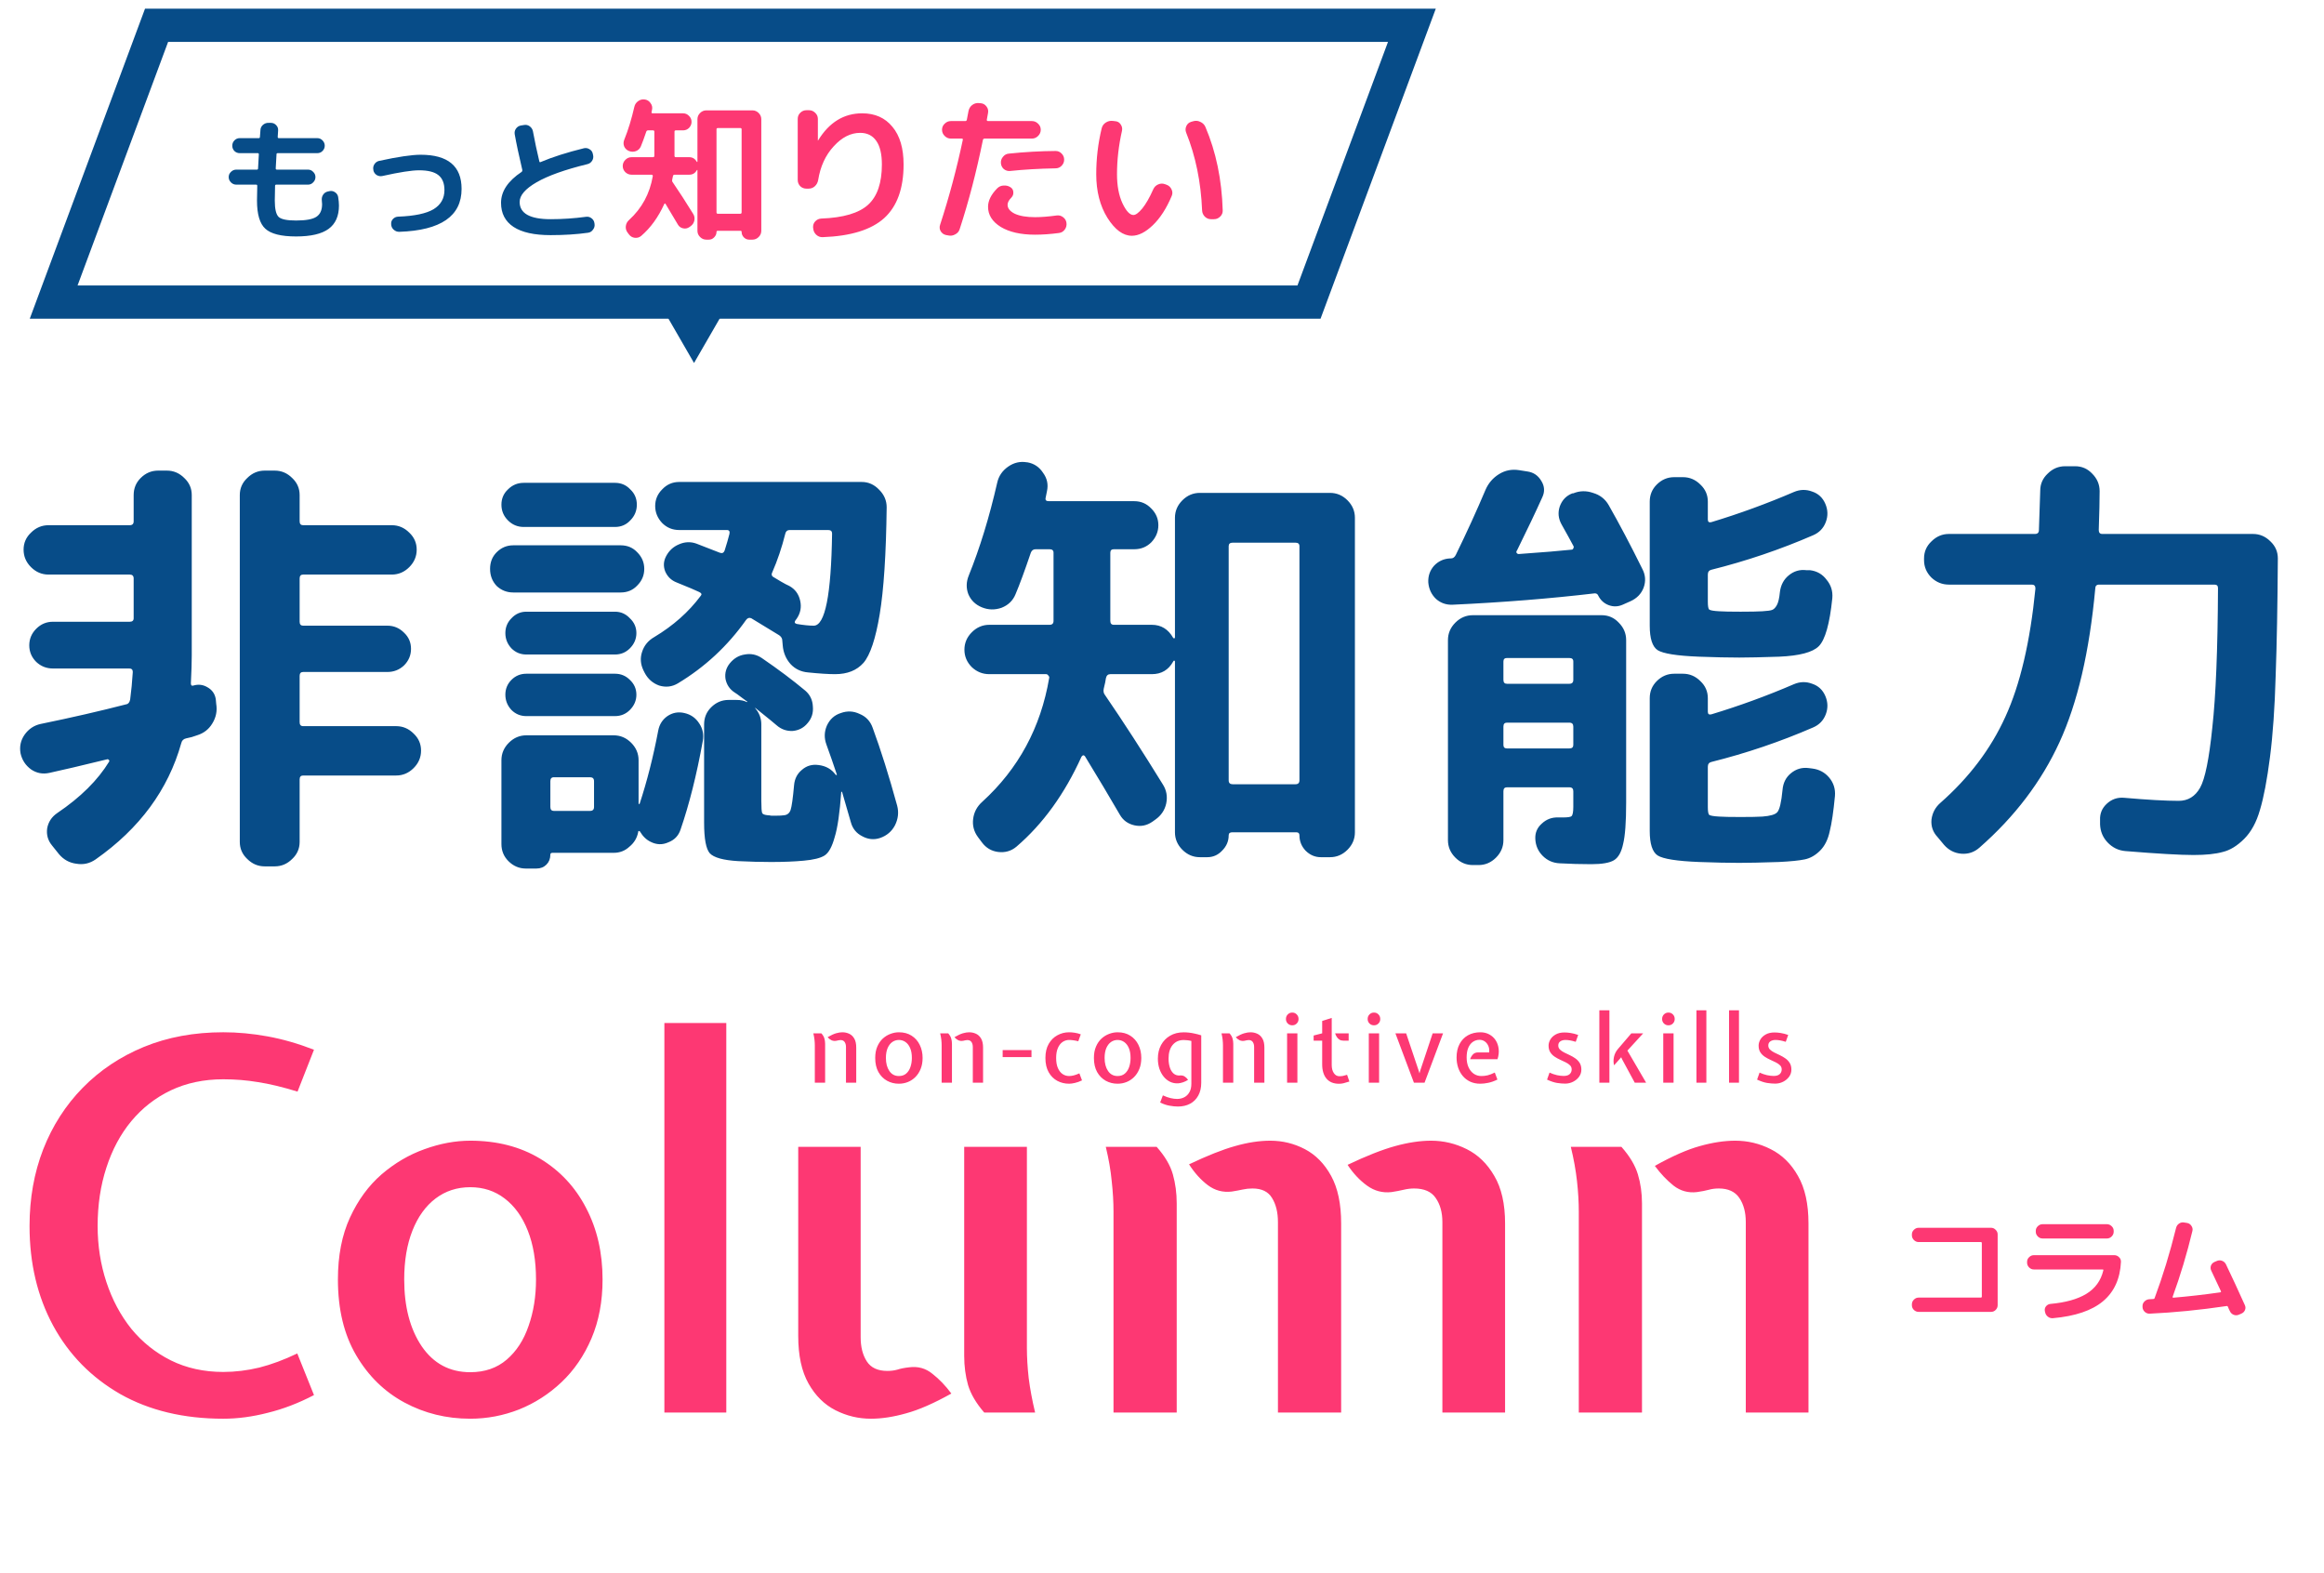
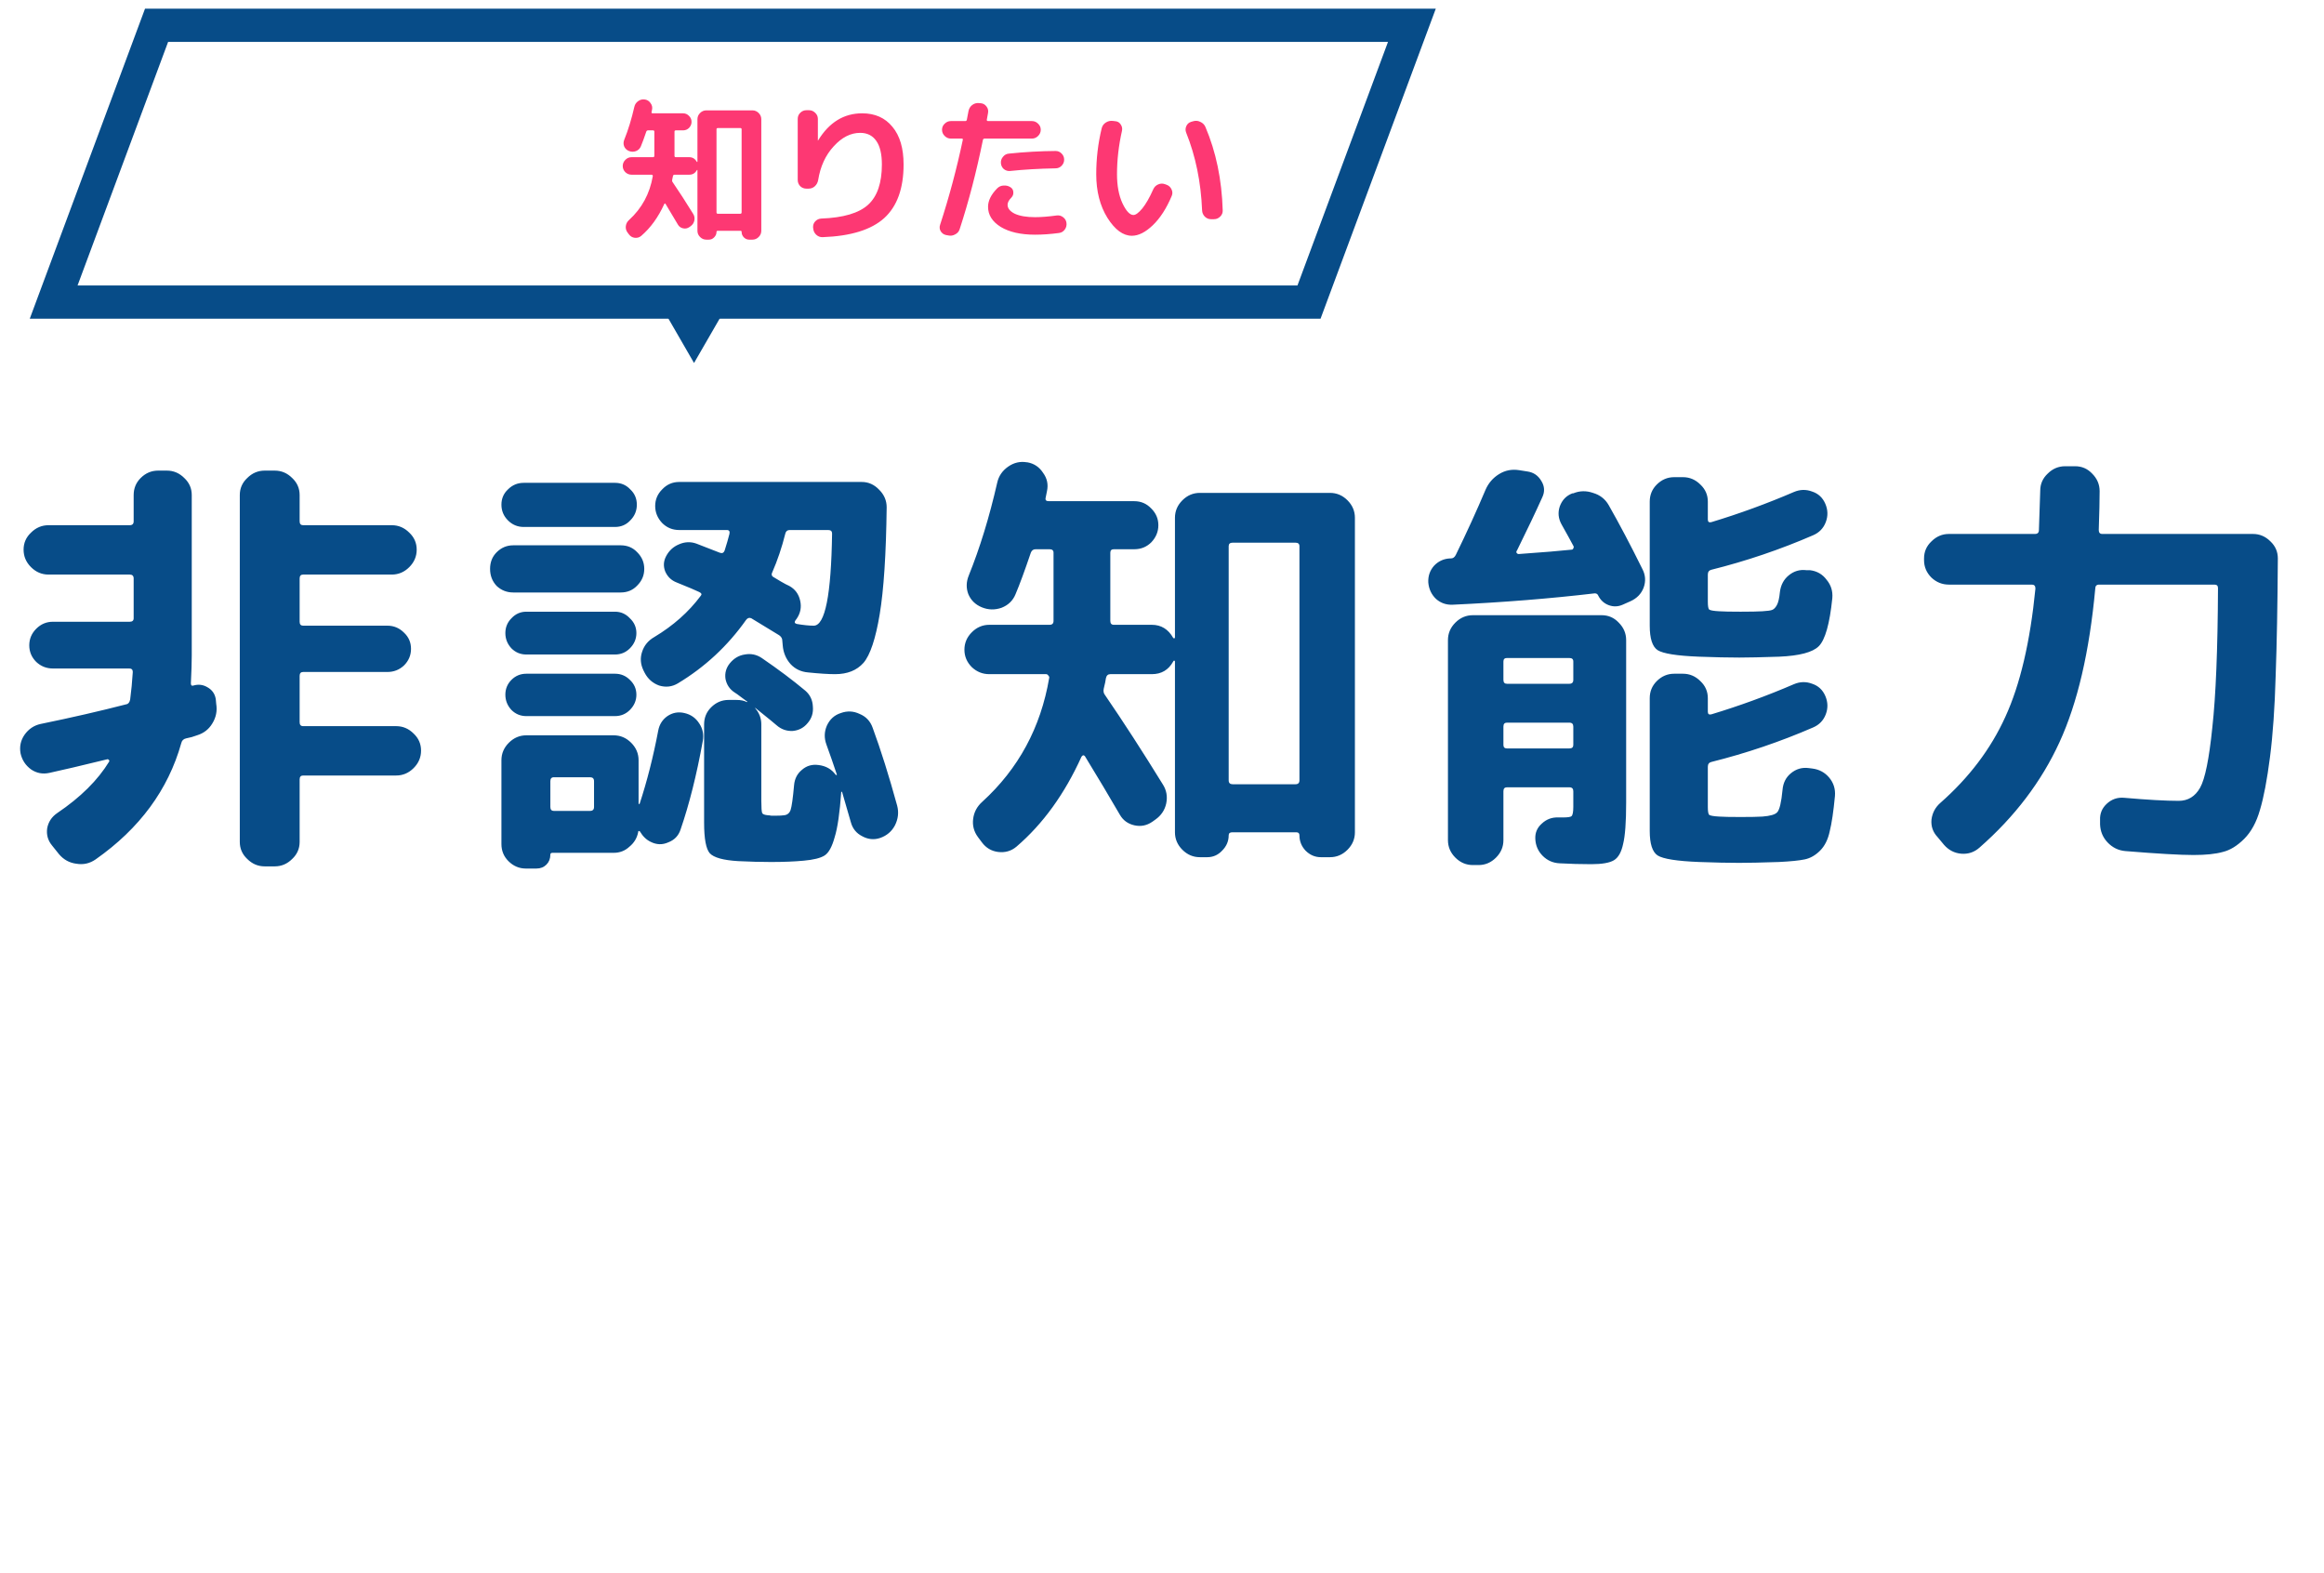
<svg xmlns="http://www.w3.org/2000/svg" width="263" height="178" viewBox="0 0 263 178" fill="none">
  <path d="M5.586 87.459C4.828 87.623 4.136 87.492 3.51 87.063C2.883 86.602 2.488 85.992 2.323 85.234C2.191 84.476 2.34 83.784 2.768 83.158C3.229 82.499 3.839 82.087 4.597 81.922C8.123 81.198 11.352 80.456 14.285 79.698C14.516 79.665 14.664 79.484 14.73 79.154C14.862 78.166 14.961 77.128 15.027 76.04C15.027 75.777 14.895 75.645 14.631 75.645H5.981C5.256 75.645 4.63 75.398 4.103 74.903C3.575 74.376 3.312 73.75 3.312 73.025C3.312 72.3 3.575 71.674 4.103 71.147C4.63 70.62 5.256 70.356 5.981 70.356H14.681C14.977 70.356 15.126 70.224 15.126 69.96V65.462C15.126 65.166 14.977 65.017 14.681 65.017H5.487C4.729 65.017 4.07 64.737 3.51 64.177C2.949 63.617 2.669 62.958 2.669 62.2C2.669 61.442 2.949 60.8 3.51 60.272C4.07 59.712 4.729 59.432 5.487 59.432H14.681C14.977 59.432 15.126 59.284 15.126 58.987V56.021C15.126 55.263 15.389 54.621 15.916 54.094C16.477 53.533 17.136 53.253 17.894 53.253H18.882C19.64 53.253 20.299 53.533 20.859 54.094C21.42 54.621 21.7 55.263 21.7 56.021V74.162C21.7 74.953 21.667 76.007 21.601 77.326C21.601 77.556 21.7 77.639 21.897 77.573C22.458 77.408 22.985 77.474 23.479 77.77C24.006 78.067 24.32 78.512 24.418 79.105L24.468 79.649C24.6 80.44 24.451 81.181 24.023 81.873C23.627 82.532 23.051 82.977 22.293 83.208C22.194 83.241 21.996 83.307 21.7 83.405C21.436 83.471 21.222 83.521 21.057 83.554C20.761 83.62 20.579 83.801 20.513 84.097C19.03 89.37 15.801 93.753 10.825 97.246C10.166 97.707 9.441 97.872 8.65 97.74C7.859 97.641 7.2 97.279 6.673 96.653L5.882 95.664C5.421 95.104 5.24 94.461 5.338 93.736C5.47 93.011 5.849 92.435 6.475 92.006C9.112 90.227 11.072 88.282 12.357 86.174C12.39 86.108 12.374 86.042 12.308 85.976C12.242 85.91 12.176 85.893 12.11 85.926C9.145 86.651 6.97 87.162 5.586 87.459ZM29.954 98.037C29.197 98.037 28.538 97.757 27.977 97.196C27.417 96.669 27.137 96.026 27.137 95.269V56.021C27.137 55.263 27.417 54.621 27.977 54.094C28.538 53.533 29.197 53.253 29.954 53.253H31.091C31.849 53.253 32.508 53.533 33.069 54.094C33.629 54.621 33.909 55.263 33.909 56.021V58.987C33.909 59.284 34.041 59.432 34.304 59.432H44.339C45.096 59.432 45.755 59.712 46.316 60.272C46.876 60.8 47.156 61.442 47.156 62.2C47.156 62.958 46.876 63.617 46.316 64.177C45.755 64.737 45.096 65.017 44.339 65.017H34.304C34.041 65.017 33.909 65.166 33.909 65.462V70.356C33.909 70.653 34.041 70.801 34.304 70.801H43.844C44.569 70.801 45.195 71.064 45.723 71.592C46.25 72.086 46.513 72.696 46.513 73.421C46.513 74.146 46.25 74.772 45.723 75.299C45.195 75.793 44.569 76.04 43.844 76.04H34.304C34.041 76.04 33.909 76.189 33.909 76.485V81.725C33.909 82.021 34.041 82.17 34.304 82.17H44.833C45.591 82.17 46.25 82.45 46.81 83.01C47.37 83.537 47.65 84.18 47.65 84.938C47.65 85.696 47.37 86.355 46.81 86.915C46.25 87.475 45.591 87.755 44.833 87.755H34.304C34.041 87.755 33.909 87.903 33.909 88.2V95.269C33.909 96.026 33.629 96.669 33.069 97.196C32.508 97.757 31.849 98.037 31.091 98.037H29.954ZM72.81 75.843C72.481 75.151 72.431 74.459 72.662 73.767C72.892 73.042 73.354 72.481 74.046 72.086C76.188 70.801 77.934 69.252 79.285 67.44C79.45 67.275 79.401 67.126 79.137 66.995C78.808 66.83 77.951 66.468 76.567 65.907C75.974 65.677 75.545 65.265 75.282 64.671C75.051 64.078 75.084 63.502 75.38 62.941C75.71 62.315 76.188 61.87 76.814 61.607C77.473 61.31 78.132 61.277 78.791 61.508L81.46 62.546C81.724 62.645 81.905 62.562 82.004 62.299C82.235 61.574 82.416 60.948 82.548 60.421C82.614 60.124 82.515 59.976 82.251 59.976H76.863C76.105 59.976 75.463 59.712 74.936 59.185C74.408 58.625 74.145 57.982 74.145 57.257C74.145 56.532 74.408 55.906 74.936 55.379C75.463 54.819 76.105 54.538 76.863 54.538H97.525C98.283 54.538 98.942 54.835 99.502 55.428C100.062 55.988 100.342 56.647 100.342 57.405C100.277 62.711 100.013 66.748 99.552 69.516C99.09 72.284 98.481 74.113 97.723 75.002C96.965 75.859 95.894 76.287 94.51 76.287C93.752 76.287 92.73 76.222 91.445 76.09C90.654 76.024 89.995 75.711 89.468 75.151C88.941 74.558 88.644 73.849 88.578 73.025L88.529 72.481C88.529 72.251 88.413 72.053 88.183 71.888C87.656 71.559 86.601 70.916 85.019 69.96C84.789 69.862 84.591 69.928 84.426 70.158C82.35 73.091 79.78 75.48 76.715 77.326C76.056 77.721 75.347 77.803 74.59 77.573C73.865 77.309 73.321 76.831 72.958 76.139L72.81 75.843ZM87.392 64.77C87.26 65.034 87.342 65.232 87.639 65.364C87.738 65.43 87.985 65.578 88.38 65.808C88.776 66.039 89.089 66.204 89.32 66.303C89.979 66.665 90.391 67.225 90.555 67.983C90.72 68.708 90.588 69.384 90.16 70.01L90.012 70.208C89.88 70.405 89.929 70.537 90.16 70.603C90.918 70.735 91.561 70.801 92.088 70.801C93.373 70.801 94.065 67.324 94.164 60.371C94.164 60.108 94.016 59.976 93.719 59.976H89.369C89.105 59.976 88.941 60.108 88.875 60.371C88.479 61.953 87.985 63.419 87.392 64.77ZM73.65 95.269C73.156 95.038 72.744 94.642 72.415 94.082C72.382 94.049 72.332 94.033 72.266 94.033C72.233 94.066 72.217 94.115 72.217 94.181C72.085 94.84 71.756 95.384 71.228 95.812C70.734 96.274 70.141 96.504 69.449 96.504H62.529C62.364 96.504 62.282 96.57 62.282 96.702C62.282 97.163 62.133 97.542 61.837 97.839C61.54 98.135 61.161 98.284 60.7 98.284H59.514C58.755 98.284 58.096 98.004 57.536 97.444C57.009 96.916 56.745 96.274 56.745 95.516V86.025C56.745 85.267 57.026 84.608 57.586 84.048C58.146 83.488 58.805 83.208 59.563 83.208H69.449C70.207 83.208 70.866 83.488 71.426 84.048C71.986 84.608 72.266 85.267 72.266 86.025V90.919C72.299 90.952 72.332 90.985 72.365 91.018C73.222 88.414 73.93 85.63 74.491 82.664C74.623 81.972 74.969 81.428 75.529 81.033C76.122 80.637 76.764 80.522 77.457 80.687C78.181 80.852 78.742 81.247 79.137 81.873C79.532 82.466 79.664 83.125 79.532 83.85C78.841 87.673 78 91.018 77.012 93.885C76.781 94.577 76.32 95.054 75.628 95.318C74.969 95.615 74.309 95.598 73.65 95.269ZM67.225 91.314V88.398C67.225 88.101 67.076 87.953 66.78 87.953H62.677C62.413 87.953 62.282 88.101 62.282 88.398V91.314C62.282 91.611 62.413 91.759 62.677 91.759H66.78C67.076 91.759 67.225 91.611 67.225 91.314ZM95.152 80.687C95.877 80.423 96.586 80.456 97.278 80.786C98.003 81.082 98.497 81.609 98.761 82.367C99.683 84.872 100.606 87.805 101.529 91.166C101.727 91.924 101.644 92.665 101.282 93.39C100.919 94.082 100.359 94.56 99.601 94.824C98.909 95.054 98.234 94.989 97.574 94.626C96.915 94.296 96.487 93.769 96.289 93.044C96.124 92.451 95.795 91.314 95.301 89.634C95.268 89.601 95.235 89.584 95.202 89.584C95.037 91.957 94.79 93.67 94.46 94.725C94.164 95.812 93.785 96.504 93.323 96.801C92.862 97.097 92.071 97.295 90.951 97.394C89.896 97.493 88.661 97.542 87.244 97.542C86.09 97.542 84.855 97.509 83.536 97.444C81.856 97.345 80.785 97.048 80.323 96.554C79.895 96.059 79.681 94.906 79.681 93.094V81.972C79.681 81.214 79.944 80.571 80.472 80.044C81.032 79.484 81.691 79.204 82.449 79.204H83.339C83.833 79.204 84.228 79.286 84.525 79.451L84.574 79.402C84.41 79.27 84.162 79.089 83.833 78.858C83.536 78.627 83.306 78.462 83.141 78.364C82.581 78.001 82.235 77.49 82.103 76.831C82.004 76.172 82.169 75.579 82.597 75.052C83.058 74.492 83.619 74.162 84.278 74.063C84.97 73.931 85.612 74.063 86.206 74.459C88.084 75.744 89.731 76.98 91.148 78.166C91.676 78.627 91.956 79.22 91.989 79.945C92.055 80.67 91.857 81.296 91.396 81.824C90.967 82.351 90.407 82.647 89.715 82.713C89.023 82.746 88.413 82.532 87.886 82.071C87.787 81.972 86.98 81.313 85.464 80.094V80.143C85.925 80.67 86.156 81.28 86.156 81.972V90.622C86.156 91.38 86.189 91.841 86.255 92.006C86.321 92.138 86.535 92.22 86.898 92.253C86.996 92.253 87.128 92.27 87.293 92.303C87.491 92.303 87.656 92.303 87.787 92.303C88.216 92.303 88.529 92.286 88.727 92.253C89.089 92.22 89.336 92.023 89.468 91.66C89.6 91.265 89.731 90.326 89.863 88.843C89.929 88.118 90.226 87.541 90.753 87.113C91.28 86.651 91.906 86.47 92.631 86.569C93.455 86.668 94.098 87.03 94.559 87.656C94.592 87.689 94.625 87.706 94.658 87.706C94.691 87.706 94.707 87.689 94.707 87.656C94.312 86.47 93.917 85.333 93.521 84.246C93.257 83.521 93.274 82.812 93.571 82.12C93.9 81.395 94.427 80.918 95.152 80.687ZM69.597 54.637C70.289 54.637 70.866 54.884 71.327 55.379C71.822 55.84 72.069 56.417 72.069 57.109C72.069 57.801 71.822 58.394 71.327 58.888C70.866 59.383 70.289 59.63 69.597 59.63H59.266C58.574 59.63 57.981 59.383 57.487 58.888C56.992 58.394 56.745 57.801 56.745 57.109C56.745 56.417 56.992 55.84 57.487 55.379C57.981 54.884 58.574 54.637 59.266 54.637H69.597ZM58.08 67.044C57.355 67.044 56.729 66.797 56.202 66.303C55.707 65.775 55.46 65.133 55.46 64.375C55.46 63.617 55.707 62.991 56.202 62.497C56.729 61.969 57.355 61.706 58.08 61.706H70.24C70.998 61.706 71.624 61.969 72.118 62.497C72.645 63.024 72.909 63.65 72.909 64.375C72.909 65.1 72.645 65.726 72.118 66.253C71.624 66.781 70.998 67.044 70.24 67.044H58.08ZM59.563 74.063C58.904 74.063 58.344 73.832 57.882 73.371C57.421 72.877 57.19 72.3 57.19 71.641C57.19 70.982 57.421 70.422 57.882 69.96C58.344 69.466 58.904 69.219 59.563 69.219H69.597C70.256 69.219 70.816 69.466 71.278 69.96C71.772 70.422 72.019 70.982 72.019 71.641C72.019 72.3 71.772 72.877 71.278 73.371C70.816 73.832 70.256 74.063 69.597 74.063H59.563ZM59.563 81.033C58.904 81.033 58.344 80.802 57.882 80.341C57.421 79.847 57.19 79.27 57.19 78.611C57.19 77.952 57.421 77.391 57.882 76.93C58.344 76.469 58.904 76.238 59.563 76.238H69.597C70.256 76.238 70.816 76.469 71.278 76.93C71.772 77.391 72.019 77.952 72.019 78.611C72.019 79.27 71.772 79.847 71.278 80.341C70.816 80.802 70.256 81.033 69.597 81.033H59.563ZM111.958 76.287C111.201 76.287 110.541 76.024 109.981 75.497C109.421 74.936 109.141 74.277 109.141 73.519C109.141 72.761 109.421 72.103 109.981 71.542C110.541 70.982 111.201 70.702 111.958 70.702H118.78C119.076 70.702 119.225 70.554 119.225 70.257V62.546C119.225 62.282 119.076 62.151 118.78 62.151H117.198C116.934 62.151 116.753 62.282 116.654 62.546C115.962 64.589 115.386 66.154 114.924 67.242C114.628 67.967 114.1 68.478 113.343 68.774C112.585 69.038 111.843 69.021 111.118 68.725C110.393 68.428 109.882 67.934 109.586 67.242C109.322 66.55 109.339 65.841 109.635 65.116C110.887 62.019 111.958 58.526 112.848 54.637C113.013 53.879 113.425 53.27 114.084 52.808C114.743 52.347 115.452 52.182 116.209 52.314H116.259C117.017 52.446 117.61 52.841 118.038 53.5C118.5 54.127 118.648 54.819 118.483 55.576L118.335 56.318C118.269 56.581 118.384 56.713 118.681 56.713H128.369C129.127 56.713 129.77 56.993 130.297 57.554C130.824 58.081 131.088 58.707 131.088 59.432C131.088 60.157 130.824 60.8 130.297 61.36C129.77 61.887 129.127 62.151 128.369 62.151H126.046C125.782 62.151 125.651 62.282 125.651 62.546V70.257C125.651 70.554 125.782 70.702 126.046 70.702H130.346C131.401 70.702 132.208 71.196 132.768 72.185C132.801 72.218 132.834 72.234 132.867 72.234C132.933 72.234 132.966 72.201 132.966 72.135V58.592C132.966 57.834 133.246 57.175 133.806 56.614C134.367 56.054 135.026 55.774 135.784 55.774H150.514C151.272 55.774 151.931 56.054 152.491 56.614C153.051 57.175 153.331 57.834 153.331 58.592V94.181C153.331 94.939 153.051 95.598 152.491 96.158C151.931 96.719 151.272 96.999 150.514 96.999H149.476C148.817 96.999 148.24 96.751 147.746 96.257C147.284 95.763 147.054 95.186 147.054 94.527C147.054 94.296 146.938 94.181 146.708 94.181H139.441C139.178 94.181 139.046 94.296 139.046 94.527C139.046 95.186 138.799 95.763 138.305 96.257C137.843 96.751 137.283 96.999 136.624 96.999H135.784C135.026 96.999 134.367 96.719 133.806 96.158C133.246 95.598 132.966 94.939 132.966 94.181V74.854C132.966 74.788 132.933 74.755 132.867 74.755C132.834 74.755 132.801 74.788 132.768 74.854C132.241 75.81 131.434 76.287 130.346 76.287H125.651C125.387 76.287 125.222 76.436 125.156 76.732C125.123 76.996 125.041 77.391 124.909 77.919C124.843 78.215 124.893 78.462 125.057 78.66C127.133 81.692 129.308 85.053 131.582 88.744C132.01 89.403 132.142 90.128 131.978 90.919C131.813 91.677 131.401 92.286 130.742 92.748L130.396 92.995C129.77 93.423 129.094 93.555 128.369 93.39C127.644 93.225 127.1 92.83 126.738 92.204C125.552 90.161 124.234 87.953 122.784 85.58C122.652 85.416 122.52 85.432 122.388 85.63C120.477 89.848 118.022 93.242 115.023 95.812C114.43 96.307 113.738 96.504 112.947 96.406C112.189 96.307 111.58 95.944 111.118 95.318L110.673 94.725C110.212 94.099 110.031 93.407 110.13 92.649C110.228 91.891 110.574 91.248 111.168 90.721C115.254 86.997 117.775 82.334 118.73 76.732C118.763 76.633 118.73 76.535 118.631 76.436C118.566 76.337 118.483 76.287 118.384 76.287H111.958ZM139.046 61.805V88.299C139.046 88.596 139.194 88.744 139.491 88.744H146.609C146.905 88.744 147.054 88.596 147.054 88.299V61.805C147.054 61.541 146.905 61.409 146.609 61.409H139.491C139.194 61.409 139.046 61.541 139.046 61.805ZM164.403 68.428C163.679 68.461 163.052 68.247 162.525 67.786C161.998 67.291 161.701 66.665 161.635 65.907C161.602 65.182 161.817 64.556 162.278 64.029C162.772 63.502 163.382 63.222 164.107 63.189H164.206C164.436 63.189 164.618 63.057 164.749 62.793C166.002 60.223 167.122 57.768 168.111 55.428C168.44 54.67 168.951 54.077 169.643 53.649C170.335 53.22 171.093 53.072 171.917 53.204L172.856 53.352C173.548 53.451 174.075 53.813 174.438 54.44C174.8 55.033 174.833 55.642 174.537 56.269C173.812 57.883 172.856 59.893 171.67 62.299C171.604 62.365 171.587 62.447 171.62 62.546C171.686 62.645 171.769 62.694 171.867 62.694C174.635 62.497 176.629 62.332 177.848 62.2C177.947 62.2 178.013 62.151 178.046 62.052C178.112 61.953 178.112 61.854 178.046 61.755C177.75 61.195 177.305 60.388 176.712 59.333C176.349 58.674 176.283 57.998 176.514 57.306C176.777 56.581 177.255 56.087 177.947 55.824H178.046C178.771 55.527 179.513 55.511 180.27 55.774C181.061 56.005 181.654 56.466 182.05 57.158C183.269 59.3 184.538 61.706 185.856 64.375C186.219 65.067 186.268 65.775 186.004 66.5C185.741 67.192 185.246 67.703 184.521 68.033L183.632 68.428C183.104 68.659 182.577 68.675 182.05 68.478C181.523 68.28 181.127 67.917 180.864 67.39C180.798 67.225 180.666 67.143 180.468 67.143C175.426 67.736 170.071 68.165 164.403 68.428ZM176.86 92.501C177.42 92.501 177.75 92.451 177.848 92.352C177.98 92.22 178.046 91.874 178.046 91.314V89.535C178.046 89.238 177.898 89.09 177.601 89.09H170.533C170.269 89.09 170.137 89.238 170.137 89.535V95.071C170.137 95.829 169.857 96.488 169.297 97.048C168.737 97.608 168.078 97.888 167.32 97.888H166.677C165.919 97.888 165.26 97.608 164.7 97.048C164.14 96.488 163.86 95.829 163.86 95.071V72.432C163.86 71.674 164.14 71.015 164.7 70.455C165.26 69.895 165.919 69.615 166.677 69.615H181.259C182.017 69.615 182.66 69.895 183.187 70.455C183.747 71.015 184.027 71.674 184.027 72.432V90.82C184.027 93.028 183.912 94.593 183.681 95.516C183.483 96.438 183.137 97.048 182.643 97.345C182.149 97.641 181.292 97.79 180.073 97.79C178.886 97.79 177.7 97.757 176.514 97.691C175.756 97.658 175.113 97.378 174.586 96.85C174.059 96.323 173.779 95.68 173.746 94.923C173.713 94.231 173.96 93.654 174.487 93.192C175.014 92.698 175.641 92.468 176.365 92.501H176.86ZM170.137 74.854V76.93C170.137 77.227 170.269 77.375 170.533 77.375H177.601C177.898 77.375 178.046 77.227 178.046 76.93V74.854C178.046 74.59 177.898 74.459 177.601 74.459H170.533C170.269 74.459 170.137 74.59 170.137 74.854ZM177.601 84.691C177.898 84.691 178.046 84.559 178.046 84.295V82.219C178.046 81.922 177.898 81.774 177.601 81.774H170.533C170.269 81.774 170.137 81.922 170.137 82.219V84.295C170.137 84.559 170.269 84.691 170.533 84.691H177.601ZM192.282 74.31C189.777 74.212 188.212 73.964 187.586 73.569C186.993 73.174 186.696 72.251 186.696 70.801V56.763C186.696 56.005 186.96 55.362 187.487 54.835C188.047 54.275 188.706 53.995 189.464 53.995H190.453C191.211 53.995 191.87 54.275 192.43 54.835C192.99 55.362 193.27 56.005 193.27 56.763V58.789C193.27 59.053 193.402 59.152 193.666 59.086C196.829 58.13 199.944 56.993 203.008 55.675C203.7 55.379 204.392 55.362 205.084 55.626C205.776 55.856 206.271 56.318 206.567 57.01C206.864 57.702 206.88 58.394 206.617 59.086C206.353 59.778 205.875 60.272 205.183 60.569C201.459 62.184 197.62 63.485 193.666 64.474C193.402 64.54 193.27 64.721 193.27 65.017V68.082C193.27 68.576 193.32 68.873 193.419 68.972C193.551 69.071 193.93 69.137 194.556 69.17C195.017 69.203 195.824 69.219 196.978 69.219C198.098 69.219 198.922 69.203 199.449 69.17C200.009 69.137 200.372 69.087 200.537 69.021C200.734 68.955 200.916 68.774 201.08 68.478C201.245 68.181 201.36 67.687 201.426 66.995C201.525 66.204 201.855 65.578 202.415 65.116C203.008 64.622 203.684 64.424 204.442 64.523H204.837C205.628 64.622 206.254 64.985 206.715 65.611C207.21 66.204 207.424 66.896 207.358 67.687C207.061 70.587 206.551 72.399 205.826 73.124C205.134 73.816 203.634 74.212 201.328 74.31C199.35 74.376 197.851 74.409 196.829 74.409C195.577 74.409 194.061 74.376 192.282 74.31ZM192.282 97.542C189.777 97.444 188.212 97.196 187.586 96.801C186.993 96.406 186.696 95.483 186.696 94.033V79.006C186.696 78.248 186.96 77.606 187.487 77.078C188.047 76.518 188.706 76.238 189.464 76.238H190.453C191.211 76.238 191.87 76.518 192.43 77.078C192.99 77.606 193.27 78.248 193.27 79.006V80.538C193.27 80.802 193.402 80.901 193.666 80.835C196.829 79.879 199.944 78.743 203.008 77.424C203.7 77.128 204.392 77.111 205.084 77.375C205.776 77.606 206.271 78.067 206.567 78.759C206.864 79.451 206.88 80.143 206.617 80.835C206.353 81.527 205.875 82.021 205.183 82.318C201.459 83.933 197.62 85.234 193.666 86.223C193.402 86.289 193.27 86.47 193.27 86.767V91.314C193.27 91.808 193.32 92.105 193.419 92.204C193.551 92.303 193.93 92.369 194.556 92.402C195.017 92.435 195.824 92.451 196.978 92.451C198.098 92.451 198.922 92.435 199.449 92.402C200.339 92.336 200.899 92.171 201.13 91.907C201.393 91.611 201.591 90.77 201.723 89.386C201.789 88.596 202.102 87.969 202.662 87.508C203.255 87.014 203.931 86.816 204.689 86.915L205.084 86.964C205.875 87.063 206.518 87.409 207.012 88.002C207.506 88.596 207.72 89.288 207.655 90.078C207.49 91.825 207.292 93.16 207.061 94.082C206.864 95.005 206.501 95.73 205.974 96.257C205.447 96.784 204.87 97.114 204.244 97.246C203.618 97.378 202.646 97.476 201.328 97.542C199.35 97.608 197.851 97.641 196.829 97.641C195.577 97.641 194.061 97.608 192.282 97.542ZM220.556 66.154C219.798 66.154 219.139 65.891 218.579 65.364C218.018 64.803 217.738 64.144 217.738 63.386V63.189C217.738 62.431 218.018 61.788 218.579 61.261C219.139 60.701 219.798 60.421 220.556 60.421H230.293C230.59 60.421 230.738 60.272 230.738 59.976C230.837 57.109 230.887 55.626 230.887 55.527C230.887 54.769 231.167 54.127 231.727 53.599C232.287 53.039 232.946 52.759 233.704 52.759H234.841C235.599 52.759 236.241 53.039 236.769 53.599C237.329 54.16 237.609 54.819 237.609 55.576C237.609 56.598 237.576 58.064 237.51 59.976C237.51 60.272 237.642 60.421 237.906 60.421H254.959C255.717 60.421 256.376 60.701 256.936 61.261C257.496 61.788 257.776 62.431 257.776 63.189C257.743 68.461 257.661 72.893 257.529 76.485C257.43 80.044 257.216 83.109 256.887 85.679C256.557 88.249 256.178 90.243 255.75 91.66C255.354 93.044 254.761 94.132 253.97 94.923C253.179 95.713 252.372 96.208 251.548 96.406C250.724 96.636 249.62 96.751 248.236 96.751C246.721 96.751 244.15 96.603 240.525 96.307C239.734 96.241 239.059 95.911 238.499 95.318C237.971 94.758 237.691 94.082 237.658 93.291V92.797C237.625 92.072 237.873 91.463 238.4 90.968C238.96 90.441 239.619 90.21 240.377 90.276C243.013 90.507 245.073 90.622 246.556 90.622C247.61 90.622 248.418 90.128 248.978 89.139C249.538 88.151 249.999 85.877 250.362 82.318C250.757 78.759 250.972 73.503 251.004 66.55C251.004 66.286 250.873 66.154 250.609 66.154H237.56C237.263 66.154 237.115 66.303 237.115 66.599C236.456 73.75 235.105 79.55 233.061 83.999C231.018 88.447 228.003 92.418 224.016 95.911C223.423 96.438 222.731 96.669 221.94 96.603C221.182 96.537 220.539 96.208 220.012 95.615L219.271 94.725C218.743 94.165 218.513 93.506 218.579 92.748C218.677 91.99 219.007 91.364 219.567 90.869C222.829 88.002 225.285 84.757 226.932 81.132C228.613 77.474 229.75 72.63 230.343 66.599C230.343 66.303 230.211 66.154 229.947 66.154H220.556Z" fill="#074C88" />
-   <path d="M25.268 160.54C20.79 160.54 16.903 159.61 13.608 157.749C10.332 155.868 7.802 153.29 6.019 150.014C4.236 146.719 3.344 142.958 3.344 138.733C3.344 135.612 3.858 132.723 4.885 130.068C5.932 127.393 7.424 125.067 9.363 123.089C11.301 121.112 13.608 119.571 16.283 118.466C18.977 117.361 21.972 116.809 25.268 116.809C26.896 116.809 28.563 116.964 30.269 117.274C31.975 117.584 33.729 118.088 35.532 118.786L33.671 123.525C31.965 123.002 30.472 122.643 29.193 122.45C27.914 122.236 26.605 122.13 25.268 122.13C23.077 122.13 21.1 122.547 19.336 123.38C17.591 124.214 16.099 125.377 14.858 126.869C13.637 128.343 12.697 130.097 12.038 132.132C11.379 134.148 11.049 136.348 11.049 138.733C11.049 140.962 11.379 143.075 12.038 145.071C12.697 147.068 13.637 148.832 14.858 150.363C16.099 151.875 17.591 153.067 19.336 153.94C21.1 154.812 23.077 155.248 25.268 155.248C26.605 155.248 27.962 155.083 29.338 154.754C30.715 154.405 32.149 153.872 33.642 153.155L35.532 157.865C33.787 158.776 32.042 159.445 30.298 159.871C28.573 160.317 26.896 160.54 25.268 160.54ZM53.216 160.54C50.521 160.54 48.04 159.929 45.772 158.708C43.504 157.487 41.682 155.704 40.306 153.358C38.929 151.013 38.241 148.153 38.241 144.781C38.241 142.086 38.697 139.75 39.608 137.773C40.519 135.796 41.711 134.168 43.184 132.888C44.677 131.609 46.295 130.659 48.04 130.039C49.804 129.399 51.529 129.079 53.216 129.079C56.24 129.079 58.876 129.758 61.125 131.115C63.373 132.471 65.108 134.332 66.329 136.697C67.57 139.062 68.19 141.757 68.19 144.781C68.19 147.262 67.773 149.481 66.94 151.439C66.106 153.397 64.972 155.054 63.538 156.411C62.123 157.749 60.524 158.776 58.74 159.493C56.957 160.191 55.115 160.54 53.216 160.54ZM53.216 155.277C54.863 155.277 56.24 154.802 57.345 153.852C58.45 152.903 59.273 151.633 59.816 150.043C60.378 148.454 60.659 146.7 60.659 144.781C60.659 142.668 60.349 140.826 59.729 139.256C59.109 137.686 58.236 136.474 57.112 135.621C56.007 134.768 54.708 134.342 53.216 134.342C51.723 134.342 50.415 134.768 49.29 135.621C48.166 136.474 47.294 137.686 46.673 139.256C46.053 140.826 45.743 142.668 45.743 144.781C45.743 147.863 46.402 150.383 47.72 152.34C49.058 154.298 50.89 155.277 53.216 155.277ZM75.185 159.842V115.762H82.192V159.842H75.185ZM98.561 160.54C97.146 160.54 95.809 160.22 94.549 159.581C93.289 158.941 92.271 157.933 91.496 156.557C90.72 155.18 90.333 153.387 90.333 151.177V129.777H97.398V151.323C97.398 152.428 97.631 153.339 98.096 154.056C98.561 154.773 99.337 155.132 100.422 155.132C100.829 155.132 101.207 155.083 101.556 154.986C101.905 154.87 102.341 154.783 102.865 154.725C103.873 154.589 104.755 154.831 105.511 155.452C106.286 156.053 107.003 156.799 107.662 157.691C105.685 158.795 103.979 159.542 102.545 159.929C101.11 160.337 99.782 160.54 98.561 160.54ZM111.384 159.842C110.473 158.795 109.862 157.758 109.552 156.731C109.262 155.704 109.116 154.608 109.116 153.445V129.777H116.211V152.515C116.211 153.581 116.279 154.725 116.414 155.946C116.569 157.167 116.812 158.466 117.141 159.842H111.384ZM163.23 159.842V138.296C163.23 137.192 162.978 136.28 162.474 135.563C161.989 134.846 161.175 134.487 160.032 134.487C159.644 134.487 159.247 134.536 158.84 134.633C158.432 134.73 157.977 134.817 157.473 134.894C156.465 135.011 155.544 134.768 154.711 134.168C153.877 133.567 153.14 132.782 152.501 131.812C154.614 130.804 156.407 130.097 157.88 129.69C159.353 129.283 160.71 129.079 161.951 129.079C163.366 129.079 164.713 129.399 165.992 130.039C167.272 130.678 168.309 131.686 169.104 133.063C169.918 134.439 170.325 136.232 170.325 138.442V159.842H163.23ZM126.012 159.842V137.104C126.012 136.019 125.944 134.865 125.808 133.644C125.692 132.423 125.469 131.134 125.14 129.777H130.897C131.827 130.824 132.438 131.861 132.729 132.888C133.019 133.916 133.165 135.011 133.165 136.174V159.842H126.012ZM144.621 159.842V138.296C144.621 137.192 144.398 136.28 143.952 135.563C143.526 134.846 142.789 134.487 141.742 134.487C141.355 134.487 140.986 134.526 140.638 134.604C140.289 134.681 139.872 134.759 139.387 134.836C138.379 134.953 137.478 134.71 136.683 134.109C135.888 133.508 135.181 132.723 134.56 131.754C136.635 130.766 138.37 130.077 139.765 129.69C141.18 129.283 142.508 129.079 143.749 129.079C145.144 129.079 146.453 129.399 147.674 130.039C148.895 130.678 149.884 131.686 150.64 133.063C151.396 134.439 151.774 136.232 151.774 138.442V159.842H144.621ZM197.566 159.842V138.296C197.566 137.192 197.324 136.28 196.84 135.563C196.355 134.846 195.58 134.487 194.513 134.487C194.106 134.487 193.728 134.536 193.379 134.633C193.03 134.73 192.585 134.817 192.042 134.894C191.053 135.011 190.171 134.768 189.396 134.168C188.64 133.567 187.932 132.82 187.273 131.929C189.251 130.824 190.947 130.077 192.362 129.69C193.796 129.283 195.134 129.079 196.374 129.079C197.789 129.079 199.127 129.399 200.387 130.039C201.666 130.678 202.694 131.686 203.469 133.063C204.264 134.439 204.661 136.232 204.661 138.442V159.842H197.566ZM178.667 159.842V137.104C178.667 136.019 178.599 134.865 178.463 133.644C178.327 132.423 178.095 131.134 177.765 129.777H183.493C184.424 130.824 185.044 131.861 185.354 132.888C185.664 133.916 185.819 135.011 185.819 136.174V159.842H178.667Z" fill="#FD3873" />
-   <path d="M217.132 148.45C216.925 148.45 216.745 148.378 216.592 148.234C216.44 148.082 216.363 147.902 216.363 147.695V147.601C216.363 147.394 216.44 147.214 216.592 147.062C216.745 146.909 216.925 146.832 217.132 146.832H224.155C224.236 146.832 224.277 146.796 224.277 146.725V140.658C224.277 140.586 224.236 140.55 224.155 140.55H217.132C216.925 140.55 216.745 140.474 216.592 140.321C216.44 140.168 216.363 139.989 216.363 139.782V139.688C216.363 139.481 216.44 139.306 216.592 139.162C216.745 139.009 216.925 138.933 217.132 138.933H225.315C225.521 138.933 225.697 139.009 225.84 139.162C225.993 139.306 226.069 139.481 226.069 139.688V147.695C226.069 147.902 225.993 148.082 225.84 148.234C225.697 148.378 225.521 148.45 225.315 148.45H217.132ZM230.168 143.651C229.961 143.651 229.781 143.574 229.628 143.422C229.476 143.269 229.399 143.089 229.399 142.882V142.788C229.399 142.581 229.476 142.406 229.628 142.262C229.781 142.11 229.961 142.033 230.168 142.033H239.267C239.474 142.033 239.654 142.11 239.806 142.262C239.959 142.406 240.031 142.581 240.022 142.788C239.932 144.702 239.254 146.19 237.987 147.25C236.728 148.302 234.841 148.94 232.325 149.165C232.109 149.183 231.916 149.124 231.745 148.989C231.574 148.854 231.471 148.679 231.435 148.464L231.408 148.356C231.372 148.158 231.417 147.978 231.543 147.816C231.678 147.655 231.848 147.565 232.055 147.547C233.754 147.394 235.102 147.017 236.099 146.414C237.106 145.803 237.748 144.918 238.027 143.759C238.045 143.687 238.018 143.651 237.946 143.651H230.168ZM231.152 138.528H238.431C238.638 138.528 238.818 138.605 238.971 138.757C239.123 138.901 239.2 139.076 239.2 139.283V139.377C239.2 139.584 239.123 139.764 238.971 139.917C238.818 140.069 238.638 140.146 238.431 140.146H231.152C230.945 140.146 230.765 140.069 230.613 139.917C230.46 139.764 230.383 139.584 230.383 139.377V139.283C230.383 139.076 230.46 138.901 230.613 138.757C230.765 138.605 230.945 138.528 231.152 138.528ZM243.271 148.652C243.064 148.661 242.88 148.594 242.718 148.45C242.557 148.297 242.471 148.118 242.462 147.911V147.83C242.453 147.623 242.521 147.443 242.664 147.291C242.817 147.129 242.997 147.039 243.204 147.021C243.258 147.012 243.338 147.008 243.446 147.008C243.554 147.008 243.635 147.003 243.689 146.994C243.761 146.994 243.81 146.958 243.837 146.886V146.873C244.754 144.419 245.563 141.773 246.264 138.933C246.318 138.726 246.435 138.564 246.614 138.447C246.794 138.33 246.987 138.294 247.194 138.339L247.531 138.393C247.738 138.438 247.895 138.551 248.003 138.73C248.12 138.901 248.156 139.085 248.111 139.283C247.491 141.862 246.745 144.347 245.873 146.738C245.855 146.81 245.882 146.846 245.954 146.846C247.67 146.702 249.441 146.5 251.265 146.239C251.346 146.221 251.369 146.176 251.333 146.104C250.847 145.062 250.488 144.298 250.254 143.813C250.155 143.624 250.137 143.431 250.2 143.233C250.272 143.035 250.407 142.891 250.605 142.802L250.861 142.694C251.058 142.604 251.256 142.595 251.454 142.667C251.652 142.739 251.8 142.869 251.899 143.058C252.564 144.442 253.278 145.983 254.042 147.682C254.132 147.87 254.137 148.059 254.056 148.248C253.975 148.437 253.836 148.571 253.638 148.652L253.355 148.774C253.157 148.854 252.959 148.854 252.762 148.774C252.573 148.693 252.434 148.553 252.344 148.356C252.335 148.347 252.303 148.284 252.249 148.167C252.195 148.041 252.155 147.947 252.128 147.884C252.101 147.803 252.052 147.772 251.98 147.79C248.942 148.239 246.039 148.526 243.271 148.652Z" fill="#FD3873" />
-   <path d="M95.737 122.513V118.479C95.737 118.249 95.687 118.06 95.586 117.912C95.485 117.765 95.329 117.691 95.116 117.691C95.033 117.691 94.96 117.7 94.895 117.718C94.83 117.736 94.749 117.754 94.652 117.772C94.454 117.808 94.272 117.79 94.106 117.718C93.944 117.642 93.795 117.525 93.658 117.367C94.036 117.147 94.355 117 94.614 116.924C94.877 116.849 95.112 116.811 95.321 116.811C95.599 116.811 95.858 116.867 96.099 116.978C96.34 117.09 96.533 117.272 96.677 117.524C96.824 117.776 96.898 118.118 96.898 118.55V122.513H95.737ZM92.211 122.513V118.29C92.211 118.089 92.198 117.875 92.173 117.648C92.148 117.421 92.105 117.182 92.044 116.93H92.951C93.124 117.124 93.237 117.317 93.291 117.507C93.349 117.698 93.377 117.902 93.377 118.118V122.513H92.211ZM101.724 122.632C101.238 122.632 100.791 122.52 100.385 122.297C99.978 122.07 99.652 121.741 99.407 121.309C99.166 120.873 99.045 120.342 99.045 119.716C99.045 119.219 99.125 118.789 99.283 118.425C99.441 118.058 99.65 117.756 99.909 117.518C100.172 117.281 100.462 117.104 100.779 116.989C101.096 116.87 101.411 116.811 101.724 116.811C102.282 116.811 102.761 116.939 103.16 117.194C103.563 117.45 103.871 117.797 104.084 118.236C104.3 118.676 104.408 119.169 104.408 119.716C104.408 120.18 104.334 120.594 104.186 120.958C104.042 121.318 103.844 121.624 103.592 121.876C103.344 122.124 103.058 122.313 102.734 122.443C102.413 122.569 102.077 122.632 101.724 122.632ZM101.724 121.762C102.055 121.762 102.329 121.671 102.545 121.487C102.764 121.3 102.926 121.052 103.031 120.742C103.139 120.429 103.193 120.087 103.193 119.716C103.193 119.273 103.128 118.901 102.998 118.598C102.869 118.296 102.692 118.067 102.469 117.912C102.249 117.758 102.001 117.68 101.724 117.68C101.45 117.68 101.202 117.758 100.979 117.912C100.759 118.067 100.583 118.296 100.449 118.598C100.32 118.901 100.255 119.273 100.255 119.716C100.255 120.317 100.385 120.809 100.644 121.19C100.903 121.572 101.263 121.762 101.724 121.762ZM110.09 122.513V118.479C110.09 118.249 110.039 118.06 109.938 117.912C109.838 117.765 109.681 117.691 109.469 117.691C109.386 117.691 109.312 117.7 109.247 117.718C109.182 117.736 109.101 117.754 109.004 117.772C108.806 117.808 108.624 117.79 108.459 117.718C108.297 117.642 108.147 117.525 108.011 117.367C108.389 117.147 108.707 117 108.966 116.924C109.229 116.849 109.465 116.811 109.674 116.811C109.951 116.811 110.21 116.867 110.451 116.978C110.693 117.09 110.885 117.272 111.029 117.524C111.177 117.776 111.251 118.118 111.251 118.55V122.513H110.09ZM106.563 122.513V118.29C106.563 118.089 106.551 117.875 106.526 117.648C106.5 117.421 106.457 117.182 106.396 116.93H107.303C107.476 117.124 107.589 117.317 107.643 117.507C107.701 117.698 107.73 117.902 107.73 118.118V122.513H106.563ZM113.468 119.619V118.825H116.73V119.619H113.468ZM120.99 122.632C120.504 122.632 120.058 122.524 119.651 122.308C119.244 122.088 118.918 121.762 118.674 121.331C118.429 120.899 118.306 120.36 118.306 119.716C118.306 119.086 118.431 118.555 118.679 118.123C118.931 117.691 119.26 117.365 119.667 117.146C120.074 116.922 120.515 116.811 120.99 116.811C121.185 116.811 121.399 116.829 121.633 116.865C121.867 116.901 122.092 116.96 122.308 117.043L122.027 117.826C121.829 117.776 121.644 117.74 121.471 117.718C121.302 117.693 121.141 117.68 120.99 117.68C120.72 117.68 120.474 117.756 120.25 117.907C120.031 118.055 119.854 118.28 119.721 118.582C119.588 118.884 119.521 119.262 119.521 119.716C119.521 120.173 119.586 120.553 119.716 120.855C119.849 121.158 120.025 121.385 120.245 121.536C120.468 121.687 120.717 121.762 120.99 121.762C121.149 121.762 121.321 121.739 121.509 121.692C121.696 121.645 121.91 121.568 122.151 121.46L122.448 122.254C122.16 122.394 121.888 122.491 121.633 122.545C121.381 122.603 121.167 122.632 120.99 122.632ZM126.474 122.632C125.988 122.632 125.541 122.52 125.134 122.297C124.728 122.07 124.402 121.741 124.157 121.309C123.916 120.873 123.795 120.342 123.795 119.716C123.795 119.219 123.874 118.789 124.033 118.425C124.191 118.058 124.4 117.756 124.659 117.518C124.922 117.281 125.212 117.104 125.529 116.989C125.845 116.87 126.16 116.811 126.474 116.811C127.032 116.811 127.51 116.939 127.91 117.194C128.313 117.45 128.621 117.797 128.833 118.236C129.049 118.676 129.157 119.169 129.157 119.716C129.157 120.18 129.084 120.594 128.936 120.958C128.792 121.318 128.594 121.624 128.342 121.876C128.094 122.124 127.807 122.313 127.483 122.443C127.163 122.569 126.826 122.632 126.474 122.632ZM126.474 121.762C126.805 121.762 127.078 121.671 127.294 121.487C127.514 121.3 127.676 121.052 127.78 120.742C127.888 120.429 127.942 120.087 127.942 119.716C127.942 119.273 127.878 118.901 127.748 118.598C127.618 118.296 127.442 118.067 127.219 117.912C126.999 117.758 126.751 117.68 126.474 117.68C126.2 117.68 125.952 117.758 125.728 117.912C125.509 118.067 125.332 118.296 125.199 118.598C125.07 118.901 125.005 119.273 125.005 119.716C125.005 120.317 125.134 120.809 125.394 121.19C125.653 121.572 126.013 121.762 126.474 121.762ZM133.301 125.213C133.02 125.213 132.708 125.182 132.366 125.121C132.024 125.064 131.666 124.943 131.292 124.759L131.6 123.949C131.924 124.101 132.217 124.205 132.48 124.263C132.743 124.324 132.987 124.354 133.214 124.354C133.506 124.354 133.774 124.291 134.019 124.165C134.264 124.039 134.458 123.849 134.602 123.593C134.75 123.341 134.823 123.021 134.823 122.632V117.794C134.665 117.754 134.516 117.727 134.375 117.713C134.238 117.695 134.1 117.686 133.959 117.686C133.434 117.686 133.016 117.871 132.707 118.242C132.397 118.613 132.242 119.131 132.242 119.797C132.242 120.153 132.289 120.481 132.383 120.78C132.476 121.079 132.622 121.314 132.82 121.487C133.018 121.656 133.27 121.726 133.576 121.698C133.752 121.683 133.911 121.719 134.051 121.806C134.192 121.888 134.325 122.018 134.451 122.194C134.271 122.31 134.082 122.401 133.884 122.47C133.686 122.535 133.502 122.574 133.333 122.589C133.005 122.607 132.701 122.549 132.42 122.416C132.143 122.283 131.9 122.088 131.691 121.833C131.483 121.577 131.321 121.277 131.205 120.931C131.09 120.582 131.033 120.204 131.033 119.797C131.033 119.214 131.153 118.699 131.394 118.253C131.639 117.803 131.979 117.452 132.415 117.2C132.854 116.944 133.364 116.816 133.943 116.816C134.145 116.816 134.346 116.827 134.548 116.849C134.75 116.87 134.962 116.906 135.185 116.957C135.412 117.003 135.664 117.07 135.941 117.156V122.513C135.941 123.082 135.83 123.568 135.606 123.971C135.387 124.374 135.079 124.682 134.683 124.894C134.287 125.107 133.826 125.213 133.301 125.213ZM141.926 122.513V118.479C141.926 118.249 141.876 118.06 141.775 117.912C141.674 117.765 141.518 117.691 141.305 117.691C141.222 117.691 141.149 117.7 141.084 117.718C141.019 117.736 140.938 117.754 140.841 117.772C140.643 117.808 140.461 117.79 140.295 117.718C140.133 117.642 139.984 117.525 139.847 117.367C140.225 117.147 140.544 117 140.803 116.924C141.066 116.849 141.302 116.811 141.51 116.811C141.788 116.811 142.047 116.867 142.288 116.978C142.529 117.09 142.722 117.272 142.866 117.524C143.013 117.776 143.087 118.118 143.087 118.55V122.513H141.926ZM138.4 122.513V118.29C138.4 118.089 138.387 117.875 138.362 117.648C138.337 117.421 138.294 117.182 138.233 116.93H139.14C139.313 117.124 139.426 117.317 139.48 117.507C139.538 117.698 139.566 117.902 139.566 118.118V122.513H138.4ZM145.656 122.513V116.93H146.822V122.513H145.656ZM146.239 116.022C146.037 116.022 145.868 115.954 145.731 115.817C145.594 115.68 145.526 115.511 145.526 115.31C145.526 115.101 145.594 114.928 145.731 114.791C145.868 114.651 146.037 114.581 146.239 114.581C146.444 114.581 146.613 114.651 146.746 114.791C146.883 114.928 146.952 115.101 146.952 115.31C146.952 115.511 146.883 115.68 146.746 115.817C146.613 115.954 146.444 116.022 146.239 116.022ZM151.533 122.637C150.917 122.637 150.446 122.445 150.118 122.059C149.79 121.671 149.627 121.127 149.627 120.429V117.761H148.66V117.178L149.627 116.93V115.531L150.707 115.185V120.515C150.707 120.886 150.786 121.19 150.944 121.428C151.103 121.665 151.311 121.784 151.571 121.784C151.704 121.784 151.835 121.773 151.965 121.752C152.098 121.726 152.258 121.683 152.445 121.622L152.705 122.383C152.431 122.473 152.21 122.538 152.04 122.578C151.875 122.617 151.706 122.637 151.533 122.637ZM152.046 117.761C151.866 117.761 151.713 117.723 151.587 117.648C151.464 117.569 151.362 117.466 151.279 117.34C151.2 117.21 151.137 117.074 151.09 116.93H152.624V117.761H152.046ZM154.903 122.513V116.93H156.07V122.513H154.903ZM155.487 116.022C155.285 116.022 155.116 115.954 154.979 115.817C154.842 115.68 154.774 115.511 154.774 115.31C154.774 115.101 154.842 114.928 154.979 114.791C155.116 114.651 155.285 114.581 155.487 114.581C155.692 114.581 155.861 114.651 155.994 114.791C156.131 114.928 156.199 115.101 156.199 115.31C156.199 115.511 156.131 115.68 155.994 115.817C155.861 115.954 155.692 116.022 155.487 116.022ZM160.008 122.513L157.913 116.93H159.128L160.554 121.174L160.64 121.46L160.716 121.174L162.131 116.93H163.308L161.213 122.513H160.008ZM167.514 122.632C167.093 122.632 166.715 122.554 166.38 122.4C166.049 122.245 165.768 122.031 165.538 121.757C165.307 121.484 165.133 121.169 165.014 120.812C164.895 120.452 164.836 120.069 164.836 119.662C164.836 119.075 164.947 118.569 165.171 118.145C165.397 117.716 165.712 117.387 166.116 117.156C166.522 116.926 166.994 116.811 167.53 116.811C167.908 116.811 168.245 116.892 168.54 117.054C168.839 117.216 169.08 117.439 169.264 117.723C169.447 118.008 169.559 118.334 169.599 118.701C169.642 119.064 169.599 119.45 169.469 119.856H166.369C166.445 119.64 166.553 119.459 166.693 119.311C166.837 119.163 167.028 119.09 167.266 119.09H168.524C168.556 118.827 168.528 118.589 168.438 118.377C168.351 118.161 168.22 117.988 168.043 117.858C167.867 117.729 167.664 117.664 167.433 117.664C167.16 117.664 166.911 117.74 166.688 117.891C166.468 118.038 166.294 118.262 166.164 118.56C166.038 118.856 165.975 119.221 165.975 119.657C165.975 120.078 166.045 120.447 166.186 120.764C166.33 121.08 166.528 121.327 166.78 121.503C167.032 121.676 167.318 121.762 167.638 121.762C167.887 121.762 168.124 121.735 168.351 121.681C168.582 121.624 168.852 121.52 169.161 121.368L169.458 122.162C169.102 122.338 168.758 122.461 168.427 122.529C168.099 122.598 167.795 122.632 167.514 122.632ZM177.117 122.621C176.843 122.621 176.543 122.596 176.215 122.545C175.891 122.495 175.511 122.369 175.076 122.167L175.356 121.374C175.648 121.507 175.931 121.604 176.204 121.665C176.478 121.723 176.728 121.752 176.955 121.752C177.264 121.752 177.493 121.681 177.641 121.541C177.788 121.401 177.862 121.226 177.862 121.017C177.862 120.827 177.799 120.67 177.673 120.548C177.547 120.422 177.385 120.31 177.187 120.213C176.989 120.116 176.778 120.017 176.555 119.916C176.332 119.815 176.121 119.698 175.923 119.565C175.725 119.432 175.563 119.266 175.437 119.068C175.311 118.866 175.248 118.618 175.248 118.323C175.248 118.092 175.313 117.864 175.443 117.637C175.576 117.407 175.776 117.216 176.042 117.065C176.309 116.91 176.645 116.832 177.052 116.832C177.268 116.832 177.5 116.852 177.749 116.892C177.997 116.928 178.28 117.002 178.596 117.113L178.321 117.891C178.08 117.815 177.866 117.761 177.678 117.729C177.491 117.696 177.318 117.68 177.16 117.68C176.922 117.68 176.726 117.734 176.571 117.842C176.42 117.947 176.345 118.101 176.345 118.307C176.345 118.487 176.408 118.64 176.534 118.766C176.66 118.888 176.822 119 177.02 119.1C177.218 119.198 177.428 119.298 177.651 119.403C177.875 119.507 178.085 119.63 178.283 119.77C178.481 119.907 178.643 120.078 178.769 120.283C178.895 120.485 178.958 120.737 178.958 121.039C178.958 121.334 178.872 121.602 178.699 121.843C178.526 122.081 178.299 122.27 178.019 122.41C177.741 122.551 177.441 122.621 177.117 122.621ZM184.999 122.513L183.563 119.856L183.466 119.635L183.331 119.797L182.661 120.548C182.582 120.256 182.577 119.945 182.645 119.613C182.717 119.282 182.859 118.989 183.072 118.733L184.616 116.93H185.955L184.168 118.884L186.285 122.513H184.999ZM180.993 122.513V114.327H182.132V122.513H180.993ZM188.226 122.513V116.93H189.393V122.513H188.226ZM188.809 116.022C188.608 116.022 188.439 115.954 188.302 115.817C188.165 115.68 188.097 115.511 188.097 115.31C188.097 115.101 188.165 114.928 188.302 114.791C188.439 114.651 188.608 114.581 188.809 114.581C189.015 114.581 189.184 114.651 189.317 114.791C189.454 114.928 189.522 115.101 189.522 115.31C189.522 115.511 189.454 115.68 189.317 115.817C189.184 115.954 189.015 116.022 188.809 116.022ZM191.981 122.513V114.327H193.104V122.513H191.981ZM195.672 122.513V114.327H196.795V122.513H195.672ZM200.885 122.621C200.612 122.621 200.311 122.596 199.983 122.545C199.659 122.495 199.28 122.369 198.844 122.167L199.125 121.374C199.416 121.507 199.699 121.604 199.973 121.665C200.246 121.723 200.496 121.752 200.723 121.752C201.033 121.752 201.261 121.681 201.409 121.541C201.556 121.401 201.63 121.226 201.63 121.017C201.63 120.827 201.567 120.67 201.441 120.548C201.315 120.422 201.153 120.31 200.955 120.213C200.757 120.116 200.547 120.017 200.324 119.916C200.1 119.815 199.89 119.698 199.692 119.565C199.494 119.432 199.332 119.266 199.206 119.068C199.08 118.866 199.017 118.618 199.017 118.323C199.017 118.092 199.082 117.864 199.211 117.637C199.344 117.407 199.544 117.216 199.811 117.065C200.077 116.91 200.414 116.832 200.82 116.832C201.036 116.832 201.268 116.852 201.517 116.892C201.765 116.928 202.048 117.002 202.365 117.113L202.089 117.891C201.848 117.815 201.634 117.761 201.447 117.729C201.259 117.696 201.087 117.68 200.928 117.68C200.691 117.68 200.495 117.734 200.34 117.842C200.189 117.947 200.113 118.101 200.113 118.307C200.113 118.487 200.176 118.64 200.302 118.766C200.428 118.888 200.59 119 200.788 119.1C200.986 119.198 201.196 119.298 201.42 119.403C201.643 119.507 201.853 119.63 202.051 119.77C202.249 119.907 202.411 120.078 202.537 120.283C202.663 120.485 202.726 120.737 202.726 121.039C202.726 121.334 202.64 121.602 202.467 121.843C202.294 122.081 202.068 122.27 201.787 122.41C201.51 122.551 201.209 122.621 200.885 122.621Z" fill="#FD3873" />
-   <path d="M26.737 20.894C26.507 20.894 26.306 20.808 26.136 20.638C25.966 20.468 25.88 20.267 25.88 20.037C25.88 19.806 25.966 19.611 26.136 19.45C26.306 19.28 26.507 19.195 26.737 19.195H29.068C29.158 19.195 29.203 19.15 29.203 19.059C29.233 18.528 29.263 17.997 29.293 17.466C29.293 17.376 29.253 17.331 29.173 17.331H27.128C26.898 17.331 26.697 17.25 26.527 17.09C26.367 16.919 26.286 16.719 26.286 16.488C26.286 16.258 26.367 16.058 26.527 15.887C26.697 15.717 26.898 15.632 27.128 15.632H29.278C29.368 15.632 29.413 15.591 29.413 15.511C29.424 15.421 29.434 15.291 29.444 15.12C29.454 14.94 29.464 14.805 29.474 14.714C29.484 14.484 29.579 14.289 29.759 14.128C29.95 13.968 30.16 13.893 30.391 13.903H30.692C30.922 13.913 31.112 14.003 31.263 14.173C31.423 14.344 31.493 14.544 31.473 14.775L31.428 15.496C31.428 15.586 31.468 15.632 31.548 15.632H35.908C36.139 15.632 36.334 15.717 36.495 15.887C36.665 16.058 36.75 16.258 36.75 16.488C36.75 16.719 36.665 16.919 36.495 17.09C36.334 17.25 36.139 17.331 35.908 17.331H31.428C31.338 17.331 31.293 17.371 31.293 17.451C31.273 17.922 31.243 18.458 31.203 19.059C31.203 19.15 31.248 19.195 31.338 19.195H34.856C35.087 19.195 35.282 19.28 35.442 19.45C35.613 19.611 35.698 19.806 35.698 20.037C35.698 20.267 35.613 20.468 35.442 20.638C35.282 20.808 35.087 20.894 34.856 20.894H31.263C31.173 20.894 31.128 20.939 31.128 21.029C31.107 21.891 31.097 22.447 31.097 22.698C31.097 23.65 31.243 24.266 31.533 24.547C31.824 24.818 32.481 24.953 33.503 24.953C34.615 24.953 35.382 24.813 35.803 24.532C36.234 24.251 36.45 23.775 36.45 23.104C36.45 23.034 36.44 22.898 36.42 22.698C36.389 22.457 36.435 22.242 36.555 22.051C36.685 21.851 36.861 21.726 37.081 21.675L37.277 21.63C37.507 21.58 37.718 21.62 37.908 21.751C38.108 21.881 38.229 22.061 38.269 22.292C38.329 22.663 38.359 22.983 38.359 23.254C38.359 24.447 37.968 25.329 37.186 25.9C36.405 26.471 35.177 26.757 33.503 26.757C31.819 26.757 30.661 26.466 30.03 25.885C29.398 25.314 29.083 24.251 29.083 22.698C29.083 22.447 29.093 21.891 29.113 21.029C29.113 20.939 29.073 20.894 28.993 20.894H26.737ZM42.253 19.27V19.225C42.203 18.994 42.243 18.779 42.373 18.578C42.504 18.378 42.684 18.253 42.914 18.203C45.039 17.741 46.603 17.511 47.605 17.511C50.692 17.511 52.236 18.799 52.236 21.375C52.236 24.452 49.891 26.07 45.2 26.231C44.959 26.241 44.744 26.161 44.553 25.99C44.373 25.83 44.278 25.63 44.268 25.389V25.374C44.248 25.143 44.313 24.948 44.463 24.788C44.623 24.617 44.819 24.527 45.049 24.517C46.904 24.447 48.242 24.166 49.064 23.675C49.886 23.174 50.296 22.452 50.296 21.51C50.296 20.738 50.066 20.172 49.605 19.811C49.154 19.45 48.427 19.27 47.425 19.27C46.593 19.27 45.21 19.485 43.275 19.916C43.055 19.966 42.839 19.931 42.629 19.811C42.428 19.681 42.303 19.5 42.253 19.27ZM62.309 26.607C60.455 26.607 59.056 26.296 58.114 25.675C57.172 25.053 56.701 24.146 56.701 22.953C56.701 21.65 57.478 20.483 59.032 19.45C59.092 19.4 59.117 19.34 59.107 19.27V19.225C58.726 17.611 58.44 16.268 58.25 15.196C58.21 14.965 58.255 14.755 58.385 14.564C58.525 14.364 58.711 14.243 58.941 14.203L59.317 14.143C59.548 14.103 59.758 14.153 59.949 14.293C60.139 14.434 60.259 14.619 60.309 14.85C60.53 16.032 60.77 17.165 61.031 18.248C61.051 18.348 61.101 18.378 61.181 18.338C62.535 17.767 64.168 17.245 66.083 16.774C66.313 16.724 66.529 16.764 66.729 16.895C66.93 17.015 67.05 17.19 67.09 17.421L67.12 17.556C67.17 17.787 67.13 18.002 67 18.203C66.869 18.403 66.689 18.528 66.459 18.578C63.923 19.2 62.013 19.881 60.73 20.623C59.447 21.365 58.806 22.106 58.806 22.848C58.806 24.151 59.974 24.803 62.309 24.803C63.642 24.803 64.98 24.712 66.323 24.532C66.554 24.502 66.759 24.557 66.94 24.697C67.13 24.838 67.24 25.023 67.27 25.254L67.285 25.359C67.316 25.589 67.255 25.8 67.105 25.99C66.965 26.191 66.779 26.306 66.549 26.336C65.276 26.517 63.862 26.607 62.309 26.607Z" fill="#074C88" />
  <path d="M71.472 19.769C71.204 19.769 70.97 19.675 70.771 19.488C70.572 19.289 70.473 19.055 70.473 18.786C70.473 18.517 70.572 18.284 70.771 18.085C70.97 17.886 71.204 17.787 71.472 17.787H73.893C73.998 17.787 74.051 17.734 74.051 17.629V14.892C74.051 14.799 73.998 14.752 73.893 14.752H73.332C73.238 14.752 73.174 14.799 73.139 14.892C72.893 15.617 72.689 16.173 72.525 16.559C72.42 16.816 72.233 16.997 71.964 17.102C71.695 17.196 71.432 17.19 71.174 17.085C70.917 16.98 70.736 16.804 70.631 16.559C70.537 16.313 70.543 16.062 70.648 15.805C71.093 14.705 71.472 13.466 71.788 12.086C71.847 11.817 71.993 11.601 72.227 11.437C72.461 11.273 72.712 11.215 72.981 11.261H72.999C73.267 11.308 73.478 11.449 73.63 11.682C73.794 11.905 73.846 12.15 73.788 12.419L73.735 12.682C73.712 12.776 73.753 12.823 73.858 12.823H77.296C77.565 12.823 77.793 12.922 77.98 13.121C78.167 13.308 78.261 13.53 78.261 13.787C78.261 14.045 78.167 14.273 77.98 14.471C77.793 14.659 77.565 14.752 77.296 14.752H76.472C76.378 14.752 76.331 14.799 76.331 14.892V17.629C76.331 17.734 76.378 17.787 76.472 17.787H77.998C78.372 17.787 78.658 17.962 78.857 18.313C78.869 18.324 78.88 18.33 78.892 18.33C78.915 18.33 78.927 18.319 78.927 18.295V13.489C78.927 13.22 79.026 12.986 79.225 12.787C79.424 12.589 79.658 12.489 79.927 12.489H85.154C85.423 12.489 85.657 12.589 85.856 12.787C86.054 12.986 86.154 13.22 86.154 13.489V26.118C86.154 26.387 86.054 26.621 85.856 26.82C85.657 27.018 85.423 27.118 85.154 27.118H84.785C84.552 27.118 84.347 27.03 84.172 26.855C84.008 26.679 83.926 26.475 83.926 26.241C83.926 26.159 83.885 26.118 83.803 26.118H81.225C81.131 26.118 81.085 26.159 81.085 26.241C81.085 26.475 80.997 26.679 80.821 26.855C80.658 27.03 80.459 27.118 80.225 27.118H79.927C79.658 27.118 79.424 27.018 79.225 26.82C79.026 26.621 78.927 26.387 78.927 26.118V19.26C78.927 19.236 78.915 19.225 78.892 19.225C78.88 19.225 78.869 19.236 78.857 19.26C78.67 19.599 78.383 19.769 77.998 19.769H76.331C76.238 19.769 76.179 19.821 76.156 19.926C76.144 20.02 76.115 20.16 76.068 20.347C76.045 20.453 76.062 20.54 76.121 20.61C76.857 21.686 77.629 22.879 78.436 24.189C78.588 24.423 78.635 24.68 78.576 24.96C78.518 25.229 78.372 25.446 78.138 25.609L78.015 25.697C77.793 25.849 77.553 25.896 77.296 25.837C77.039 25.779 76.846 25.639 76.717 25.416C76.296 24.692 75.828 23.908 75.314 23.066C75.267 23.008 75.22 23.014 75.174 23.084C74.495 24.58 73.624 25.785 72.56 26.697C72.35 26.872 72.104 26.942 71.823 26.907C71.554 26.872 71.338 26.744 71.174 26.521L71.016 26.311C70.853 26.089 70.788 25.843 70.823 25.574C70.859 25.305 70.981 25.077 71.192 24.89C72.642 23.569 73.536 21.914 73.876 19.926C73.887 19.891 73.876 19.856 73.84 19.821C73.817 19.786 73.788 19.769 73.753 19.769H71.472ZM81.085 14.629V24.031C81.085 24.136 81.137 24.189 81.242 24.189H83.768C83.873 24.189 83.926 24.136 83.926 24.031V14.629C83.926 14.536 83.873 14.489 83.768 14.489H81.242C81.137 14.489 81.085 14.536 81.085 14.629ZM91.258 21.347C90.989 21.347 90.755 21.254 90.556 21.067C90.369 20.868 90.276 20.634 90.276 20.365V13.454C90.276 13.185 90.369 12.957 90.556 12.77C90.755 12.571 90.989 12.472 91.258 12.472H91.556C91.825 12.472 92.059 12.571 92.258 12.77C92.456 12.957 92.556 13.185 92.556 13.454V15.892V15.91C92.579 15.91 92.591 15.898 92.591 15.875C93.842 13.84 95.503 12.823 97.572 12.823C99.022 12.823 100.162 13.331 100.993 14.349C101.835 15.354 102.256 16.775 102.256 18.611C102.256 21.324 101.525 23.347 100.063 24.68C98.601 26.001 96.28 26.72 93.1 26.837C92.819 26.849 92.573 26.755 92.363 26.557C92.164 26.369 92.053 26.136 92.03 25.855L92.012 25.732C92 25.463 92.082 25.235 92.258 25.048C92.445 24.849 92.673 24.744 92.942 24.732C95.432 24.639 97.198 24.119 98.239 23.171C99.28 22.224 99.8 20.704 99.8 18.611C99.8 17.43 99.59 16.541 99.168 15.945C98.748 15.337 98.139 15.033 97.344 15.033C96.269 15.033 95.269 15.541 94.345 16.559C93.421 17.564 92.837 18.833 92.591 20.365C92.544 20.646 92.421 20.879 92.223 21.067C92.024 21.254 91.784 21.347 91.503 21.347H91.258ZM114.306 19.348C114.048 19.371 113.815 19.301 113.604 19.137C113.405 18.962 113.294 18.739 113.271 18.471C113.247 18.202 113.323 17.962 113.499 17.751C113.674 17.529 113.896 17.407 114.165 17.383C115.966 17.196 117.732 17.097 119.463 17.085C119.731 17.085 119.96 17.184 120.147 17.383C120.334 17.57 120.427 17.798 120.427 18.067C120.427 18.336 120.328 18.57 120.129 18.769C119.942 18.956 119.714 19.049 119.445 19.049C117.586 19.084 115.873 19.184 114.306 19.348ZM119.585 24.382C119.854 24.347 120.094 24.411 120.304 24.575C120.527 24.738 120.655 24.955 120.69 25.224C120.725 25.504 120.661 25.756 120.497 25.978C120.334 26.2 120.117 26.329 119.848 26.364C118.89 26.492 117.983 26.557 117.13 26.557C115.516 26.557 114.224 26.264 113.253 25.68C112.294 25.083 111.815 24.323 111.815 23.399C111.815 22.709 112.16 22.014 112.85 21.312C113.049 21.113 113.288 21.008 113.569 20.996C113.861 20.973 114.124 21.037 114.358 21.189C114.557 21.318 114.662 21.499 114.674 21.733C114.697 21.967 114.627 22.172 114.464 22.347C114.171 22.639 114.025 22.914 114.025 23.171C114.025 23.581 114.3 23.92 114.849 24.189C115.411 24.446 116.171 24.575 117.13 24.575C117.831 24.575 118.65 24.51 119.585 24.382ZM107.044 26.592C106.787 26.533 106.588 26.387 106.448 26.153C106.319 25.919 106.302 25.674 106.395 25.416C107.412 22.294 108.266 19.102 108.956 15.839C108.979 15.734 108.944 15.682 108.851 15.682H107.605C107.336 15.682 107.103 15.582 106.904 15.383C106.705 15.185 106.606 14.951 106.606 14.682C106.606 14.413 106.705 14.185 106.904 13.998C107.103 13.799 107.336 13.7 107.605 13.7H109.237C109.33 13.7 109.389 13.653 109.412 13.559C109.506 13.115 109.57 12.782 109.605 12.559C109.663 12.279 109.798 12.057 110.008 11.893C110.231 11.718 110.482 11.642 110.763 11.665L110.991 11.682C111.26 11.706 111.476 11.829 111.64 12.051C111.803 12.261 111.862 12.501 111.815 12.77C111.803 12.864 111.78 12.992 111.745 13.156C111.71 13.32 111.686 13.448 111.675 13.542C111.663 13.577 111.669 13.612 111.692 13.647C111.727 13.682 111.762 13.7 111.797 13.7H116.779C117.048 13.7 117.282 13.799 117.48 13.998C117.679 14.185 117.779 14.413 117.779 14.682C117.779 14.951 117.679 15.185 117.48 15.383C117.282 15.582 117.048 15.682 116.779 15.682H111.429C111.324 15.682 111.26 15.729 111.236 15.822C110.499 19.447 109.622 22.815 108.605 25.925C108.523 26.194 108.354 26.393 108.096 26.521C107.851 26.662 107.594 26.703 107.325 26.644L107.044 26.592ZM136.038 23.803C135.909 20.61 135.307 17.675 134.231 14.998C134.138 14.752 134.144 14.512 134.249 14.278C134.354 14.033 134.535 13.869 134.793 13.787L135.038 13.717C135.307 13.635 135.57 13.659 135.828 13.787C136.097 13.904 136.289 14.091 136.406 14.349C137.611 17.167 138.266 20.318 138.371 23.803C138.383 24.072 138.289 24.306 138.09 24.504C137.891 24.703 137.658 24.803 137.389 24.803H137.038C136.769 24.803 136.535 24.703 136.336 24.504C136.149 24.306 136.05 24.072 136.038 23.803ZM128.092 26.679C127.098 26.679 126.175 26.001 125.321 24.645C124.479 23.288 124.058 21.645 124.058 19.716C124.058 17.95 124.263 16.22 124.672 14.524C124.742 14.243 124.894 14.027 125.128 13.875C125.374 13.711 125.643 13.647 125.935 13.682L126.233 13.717C126.49 13.741 126.689 13.863 126.829 14.085C126.981 14.308 127.028 14.547 126.97 14.805C126.596 16.465 126.408 18.102 126.408 19.716C126.408 21.014 126.613 22.107 127.022 22.996C127.443 23.885 127.858 24.329 128.268 24.329C128.525 24.329 128.858 24.083 129.268 23.592C129.677 23.09 130.092 22.364 130.513 21.417C130.63 21.16 130.811 20.979 131.057 20.874C131.314 20.757 131.571 20.745 131.828 20.838L132.021 20.909C132.279 21.002 132.466 21.178 132.583 21.435C132.7 21.68 132.705 21.926 132.6 22.172C132.004 23.587 131.29 24.692 130.46 25.487C129.63 26.282 128.841 26.679 128.092 26.679Z" fill="#FD3873" />
  <path d="M159.78 2.862L148.136 34.184H6.073L17.718 2.862H159.78Z" stroke="#074C88" stroke-width="3.759" />
  <path d="M78.542 41.075L75.287 35.437L81.797 35.437L78.542 41.075Z" fill="#074C88" />
</svg>